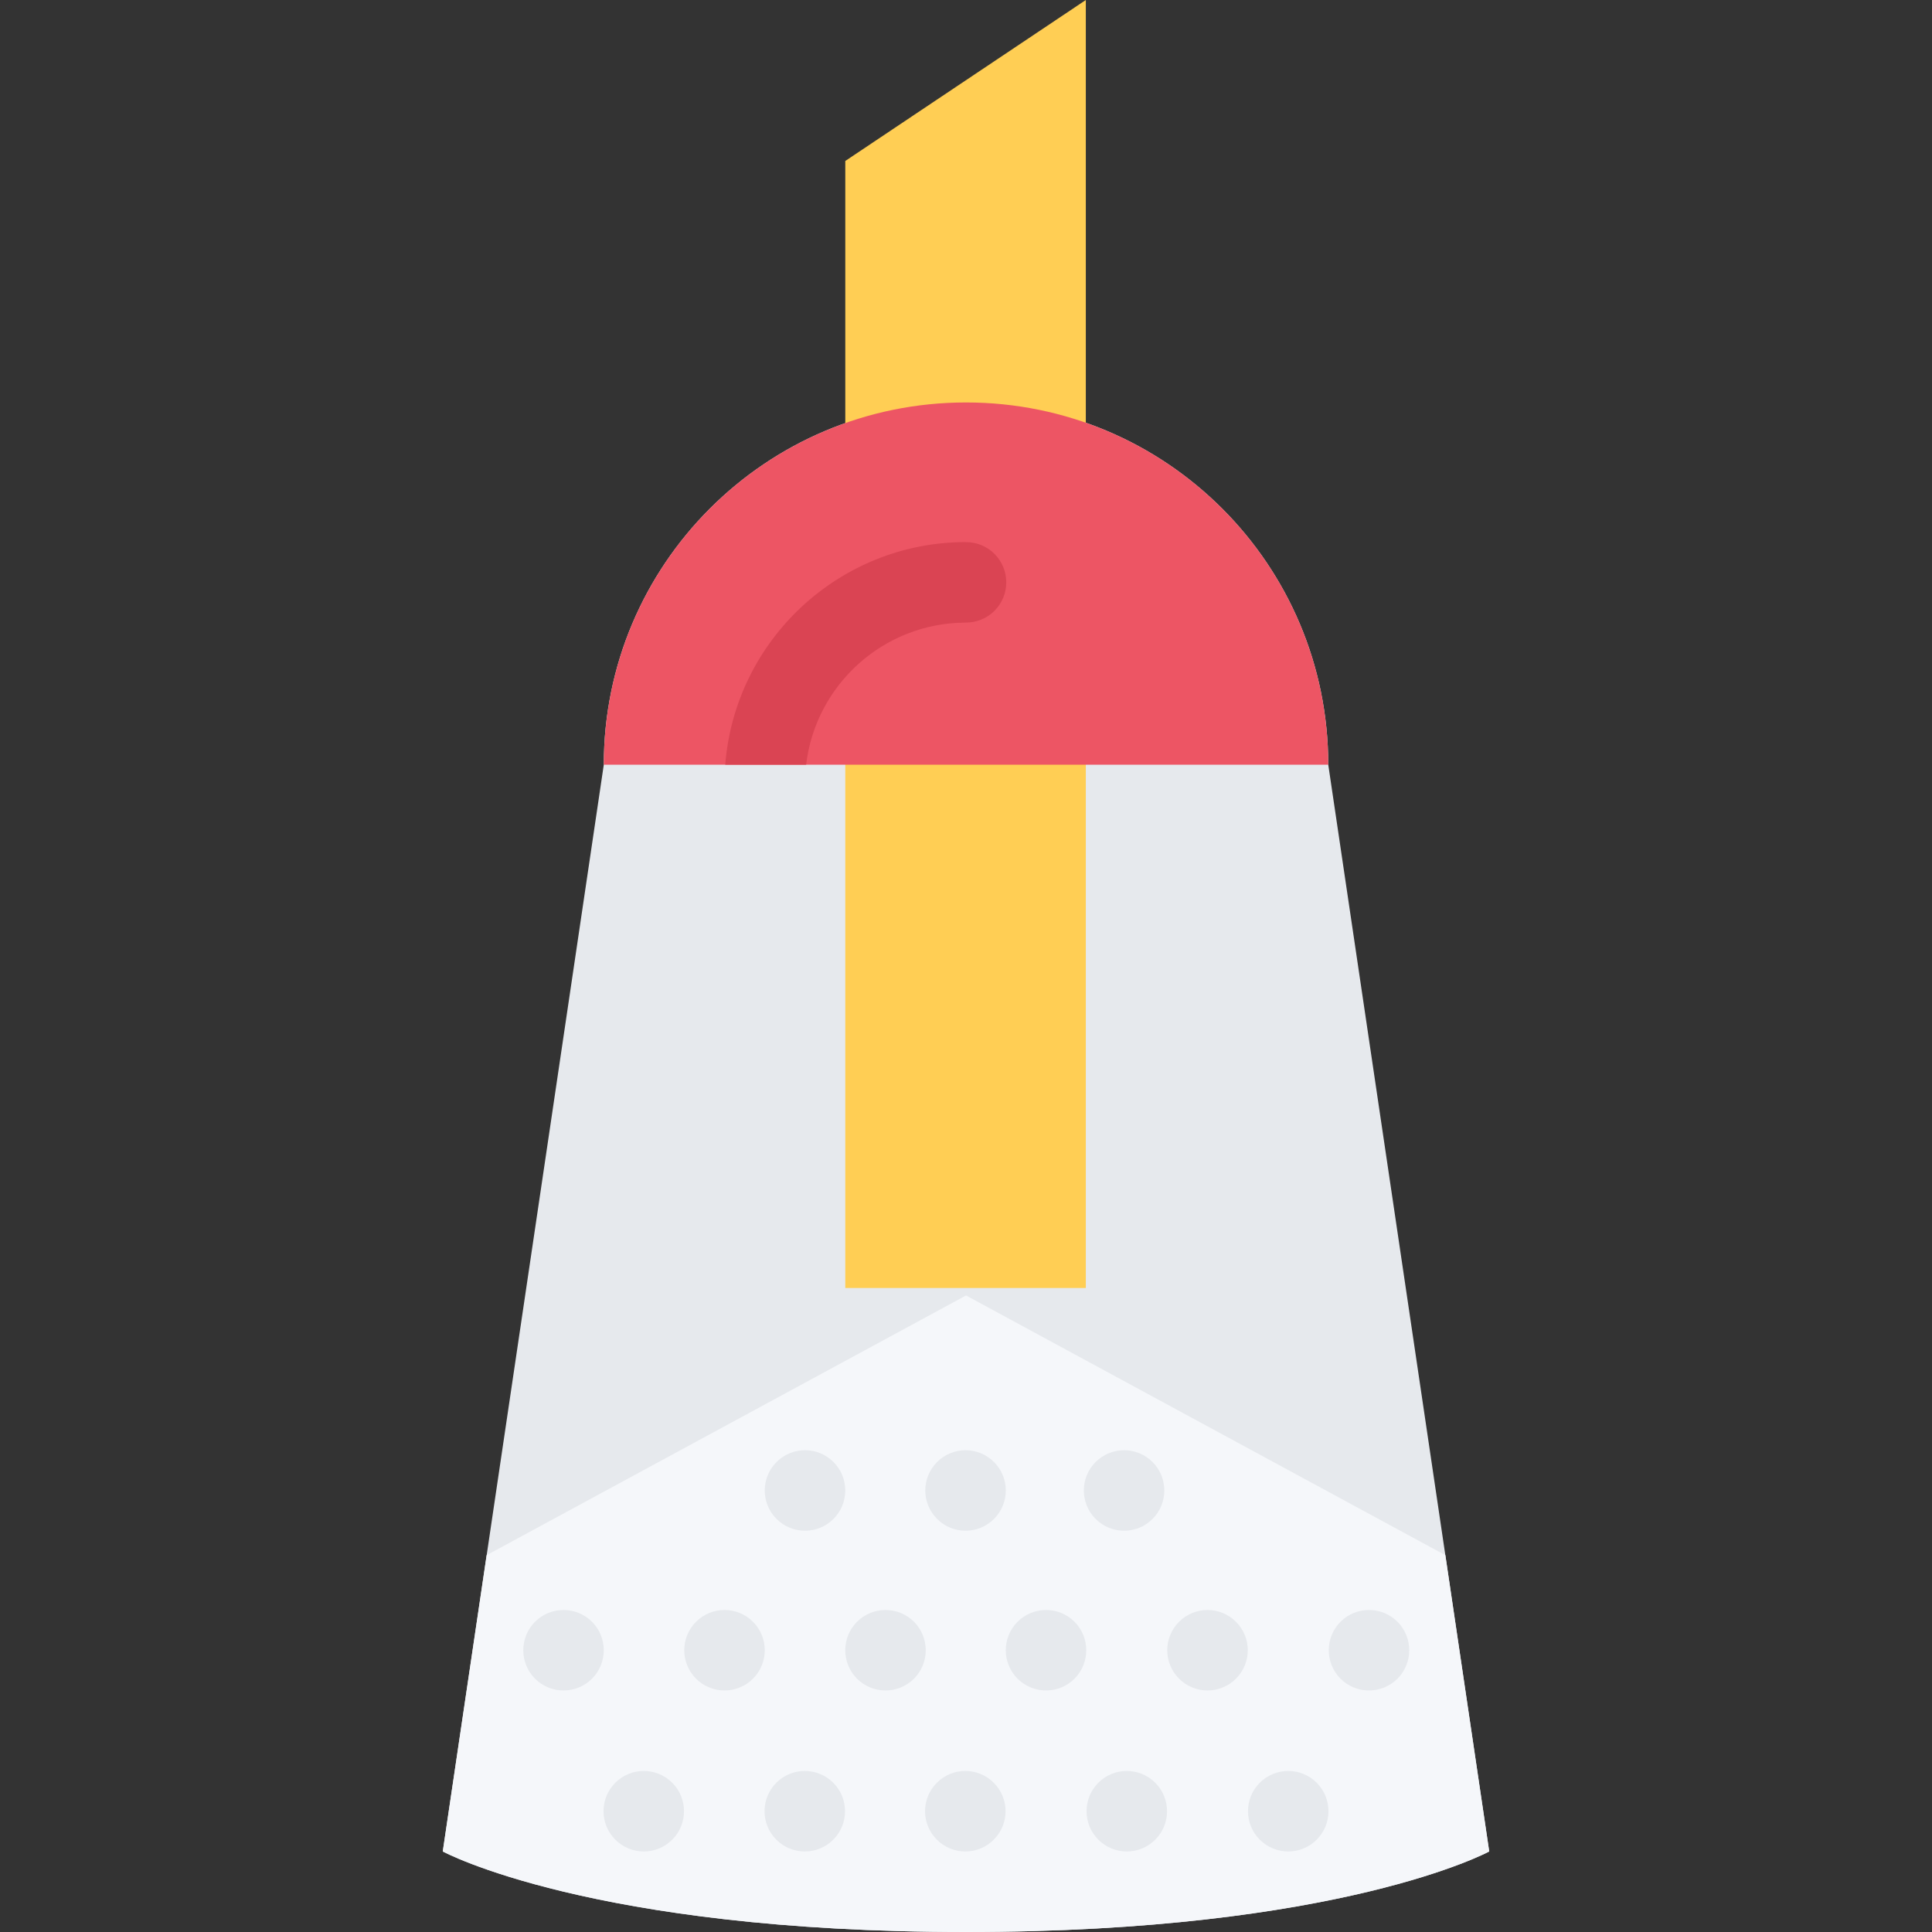
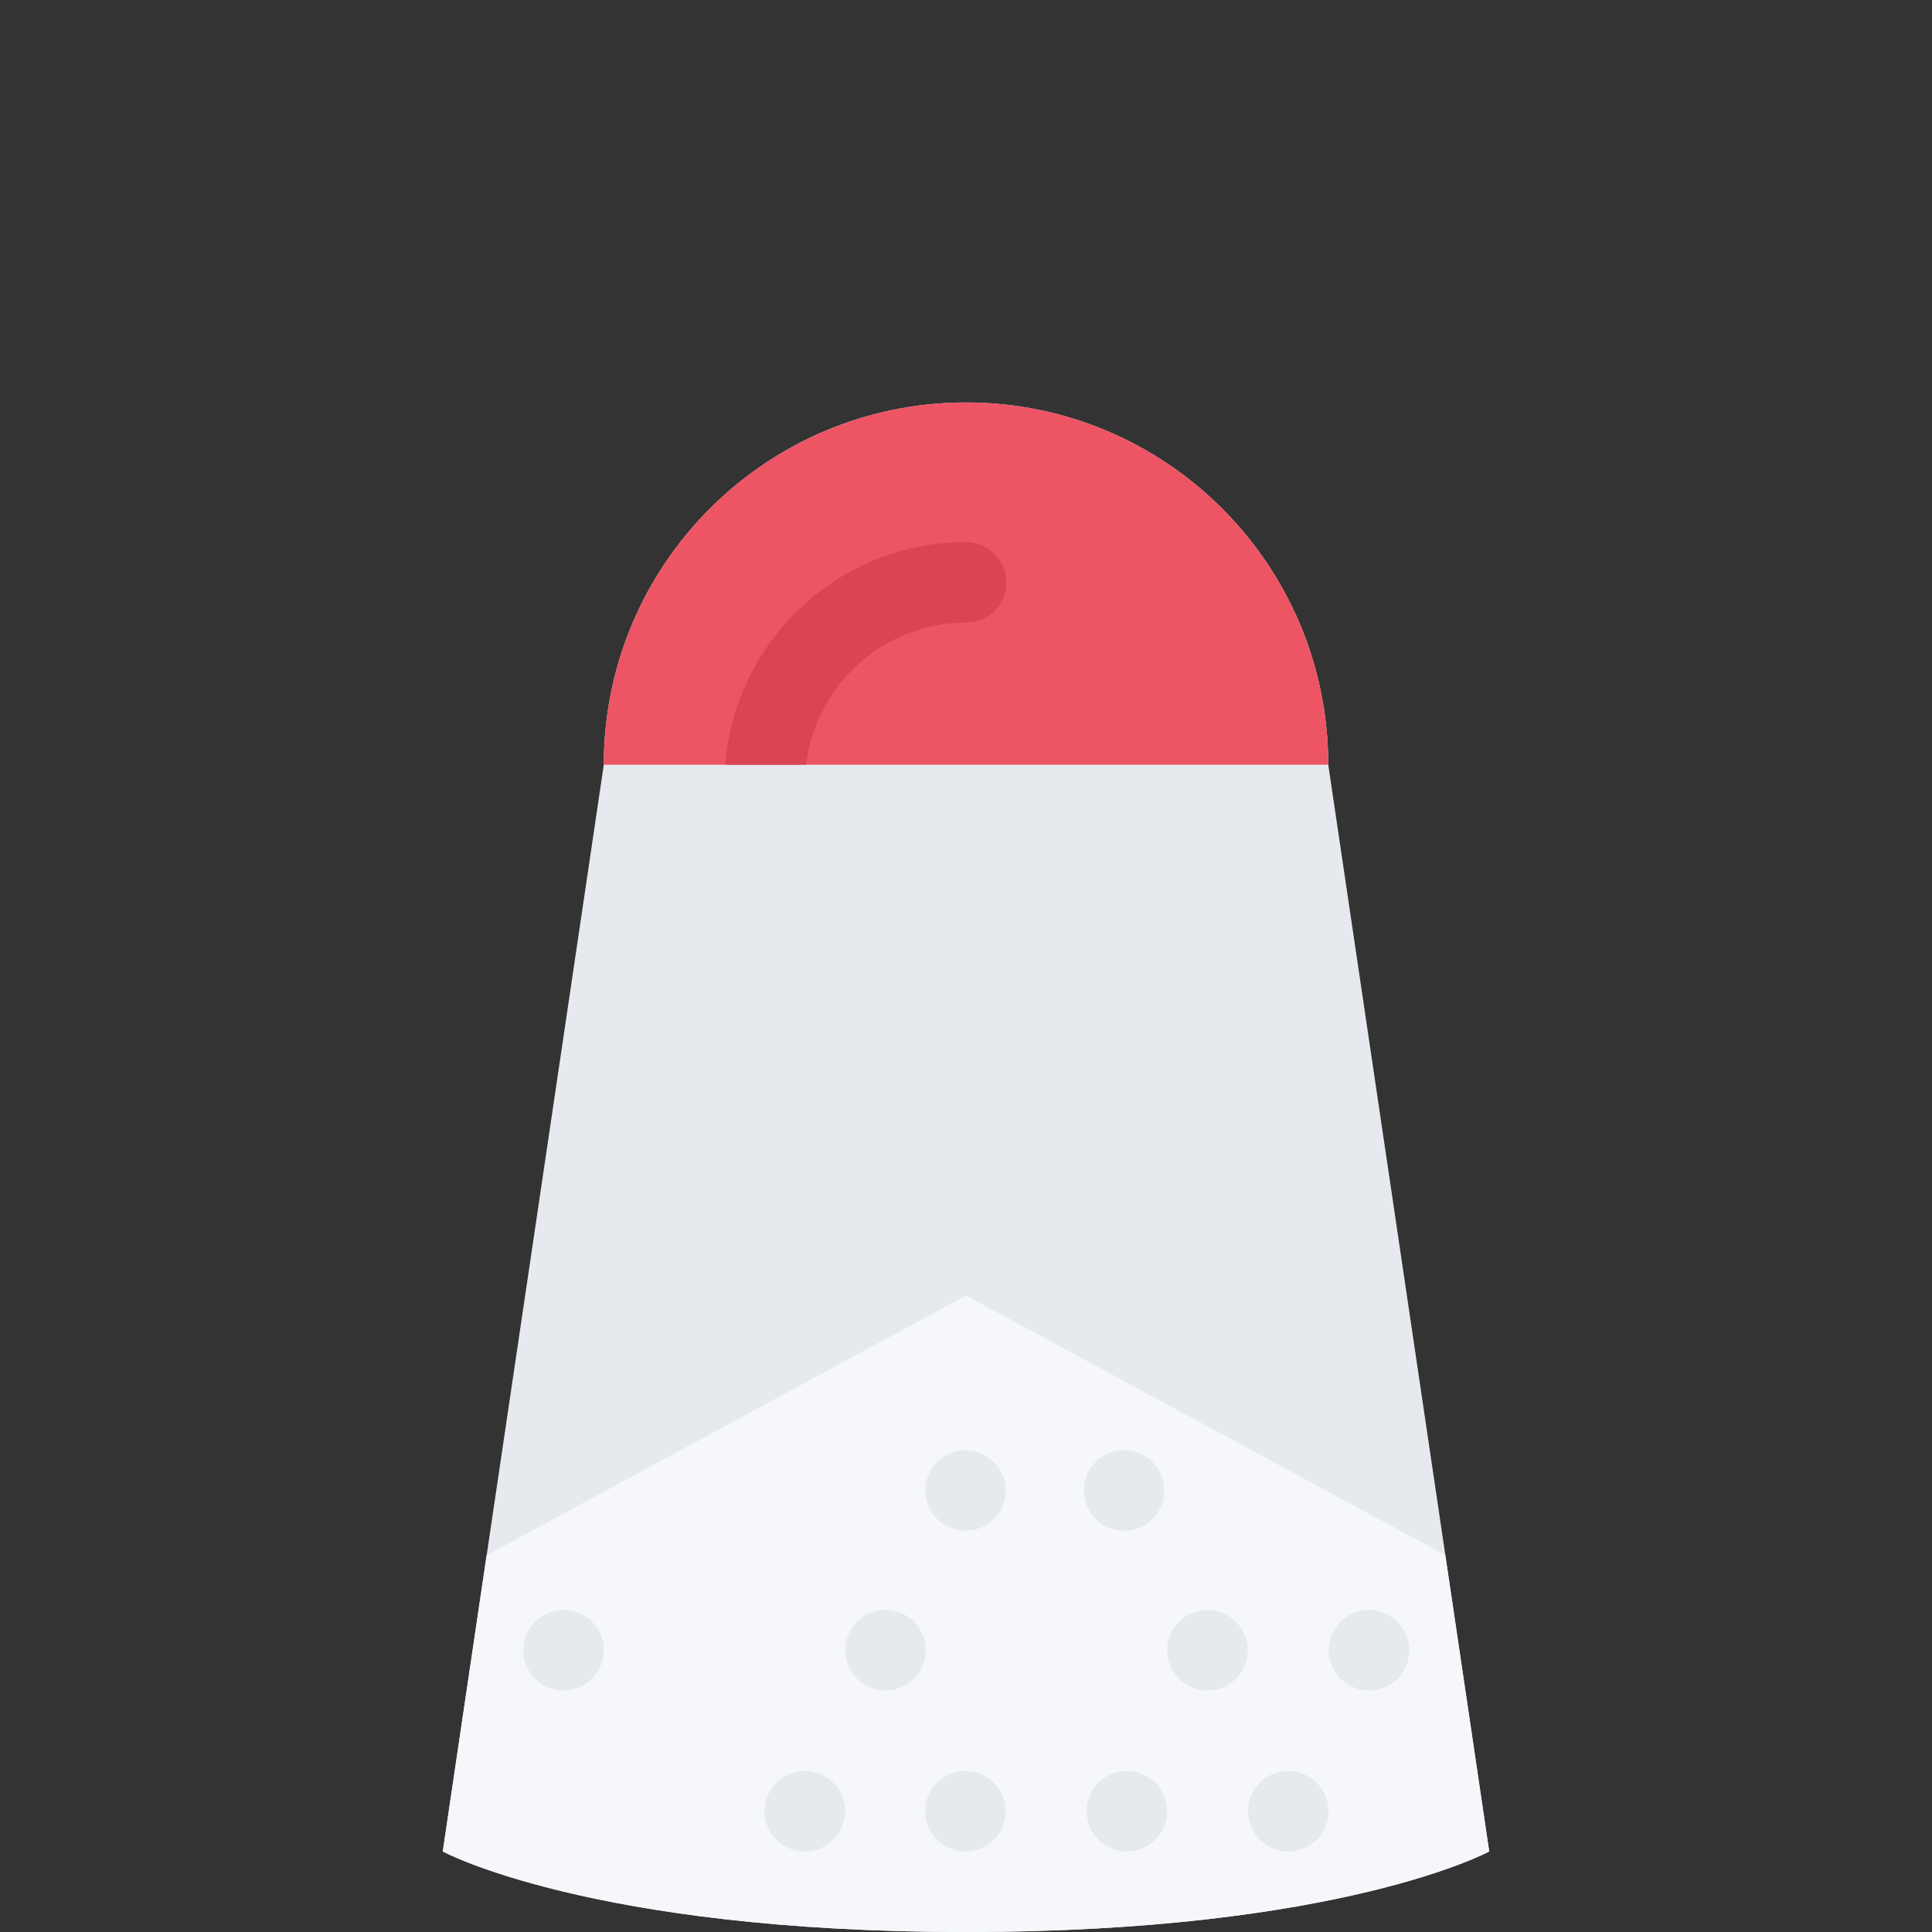
<svg xmlns="http://www.w3.org/2000/svg" version="1.1" id="Layer_1" x="0px" y="0px" viewBox="0 0 511.985 511.985" style="enable-background:new 0 0 511.985 511.985;" xml:space="preserve">
  <rect x="0" y="0" width="511.985" height="511.985" fill="#333333" stroke="none" />
  <path style="fill:#E6E9ED;" d="M351.993,202.65c0-53.014-42.968-95.997-95.989-95.997c-53.03,0-95.997,42.983-95.997,95.997  l-42.671,287.991c0,0,39.296,21.343,138.668,21.343c99.364,0,138.645-21.343,138.645-21.343L351.993,202.65z" />
  <path style="fill:#F5F7FA;" d="M383.023,412.128l-127.02-68.826L128.96,412.128l-11.625,78.514c0,0,39.296,21.343,138.668,21.343  c99.364,0,138.645-21.343,138.645-21.343L383.023,412.128z" />
-   <polygon style="fill:#FFCE54;" points="224.005,341.317 287.745,341.317 287.745,0 224.005,42.655 " />
  <path style="fill:#ED5564;" d="M160.007,202.65h191.986c0-53.014-42.968-95.997-95.989-95.997  C202.973,106.653,160.007,149.636,160.007,202.65z" />
  <g>
    <path style="fill:#E6E9ED;" d="M248.332,387.441c-4.172,4.156-4.172,10.922,0,15.078c4.156,4.172,10.922,4.172,15.078,0   c4.172-4.156,4.172-10.922,0-15.078C259.254,383.269,252.488,383.269,248.332,387.441z" />
    <path style="fill:#E6E9ED;" d="M305.431,402.519c4.156-4.156,4.156-10.922,0-15.078c-4.156-4.172-10.905-4.172-15.093,0   c-4.156,4.156-4.156,10.922,0,15.078C294.526,406.691,301.275,406.691,305.431,402.519z" />
-     <path style="fill:#E6E9ED;" d="M205.786,387.441c-4.172,4.156-4.172,10.922,0,15.078c4.172,4.172,10.922,4.172,15.094,0   c4.156-4.156,4.156-10.922,0-15.078C216.708,383.269,209.958,383.269,205.786,387.441z" />
-     <path style="fill:#E6E9ED;" d="M269.66,429.768c-4.172,4.172-4.172,10.921,0,15.093c4.18,4.156,10.929,4.156,15.085,0   c4.156-4.172,4.156-10.921,0-15.093C280.589,425.612,273.84,425.612,269.66,429.768z" />
    <path style="fill:#E6E9ED;" d="M312.463,429.768c-4.188,4.172-4.188,10.921,0,15.093c4.156,4.156,10.906,4.156,15.062,0   c4.188-4.172,4.188-10.921,0-15.093C323.369,425.612,316.619,425.612,312.463,429.768z" />
    <path style="fill:#E6E9ED;" d="M370.336,429.768c-4.188-4.156-10.937-4.156-15.093,0c-4.156,4.172-4.156,10.921,0,15.093   c4.156,4.156,10.905,4.156,15.093,0C374.492,440.689,374.492,433.94,370.336,429.768z" />
    <path style="fill:#E6E9ED;" d="M242.207,429.768c-4.172-4.156-10.921-4.156-15.093,0c-4.156,4.172-4.156,10.921,0,15.093   c4.172,4.156,10.921,4.156,15.093,0C246.363,440.689,246.363,433.94,242.207,429.768z" />
-     <path style="fill:#E6E9ED;" d="M199.537,429.768c-4.156-4.156-10.922-4.156-15.078,0c-4.172,4.172-4.172,10.921,0,15.093   c4.156,4.156,10.922,4.156,15.078,0C203.708,440.689,203.708,433.94,199.537,429.768z" />
    <path style="fill:#E6E9ED;" d="M156.882,429.768c-4.172-4.156-10.922-4.156-15.094,0c-4.156,4.172-4.156,10.921,0,15.093   c4.172,4.156,10.922,4.156,15.094,0C161.038,440.689,161.038,433.94,156.882,429.768z" />
    <path style="fill:#E6E9ED;" d="M248.269,472.438c-4.172,4.156-4.172,10.922,0,15.078c4.156,4.172,10.922,4.172,15.078,0   c4.172-4.156,4.172-10.922,0-15.078C259.191,468.267,252.426,468.267,248.269,472.438z" />
    <path style="fill:#E6E9ED;" d="M291.057,472.438c-4.156,4.156-4.156,10.922,0,15.078c4.156,4.172,10.905,4.172,15.093,0   c4.156-4.156,4.156-10.922,0-15.078C301.963,468.267,295.214,468.267,291.057,472.438z" />
    <path style="fill:#E6E9ED;" d="M333.838,472.438c-4.156,4.156-4.156,10.922,0,15.078c4.188,4.172,10.937,4.172,15.093,0   c4.156-4.156,4.156-10.922,0-15.078C344.774,468.267,338.025,468.267,333.838,472.438z" />
    <path style="fill:#E6E9ED;" d="M205.723,472.438c-4.156,4.156-4.156,10.922,0,15.078c4.172,4.172,10.922,4.172,15.094,0   c4.156-4.156,4.156-10.922,0-15.078C216.645,468.267,209.895,468.267,205.723,472.438z" />
-     <path style="fill:#E6E9ED;" d="M163.054,472.438c-4.156,4.156-4.156,10.922,0,15.078c4.172,4.172,10.921,4.172,15.093,0   c4.156-4.156,4.156-10.922,0-15.078C173.974,468.267,167.225,468.267,163.054,472.438z" />
  </g>
  <path style="fill:#DA4453;" d="M263.535,146.777c-2.109-2.109-4.891-3.156-7.672-3.109v-0.016  c-33.546,0.062-61.107,26.077-63.67,58.998h21.437c2.484-21.14,20.468-37.593,42.233-37.655v-0.016c2.781,0.031,5.562-1,7.672-3.109  C267.707,157.698,267.707,150.949,263.535,146.777z" />
  <g>
</g>
  <g>
</g>
  <g>
</g>
  <g>
</g>
  <g>
</g>
  <g>
</g>
  <g>
</g>
  <g>
</g>
  <g>
</g>
  <g>
</g>
  <g>
</g>
  <g>
</g>
  <g>
</g>
  <g>
</g>
  <g>
</g>
</svg>